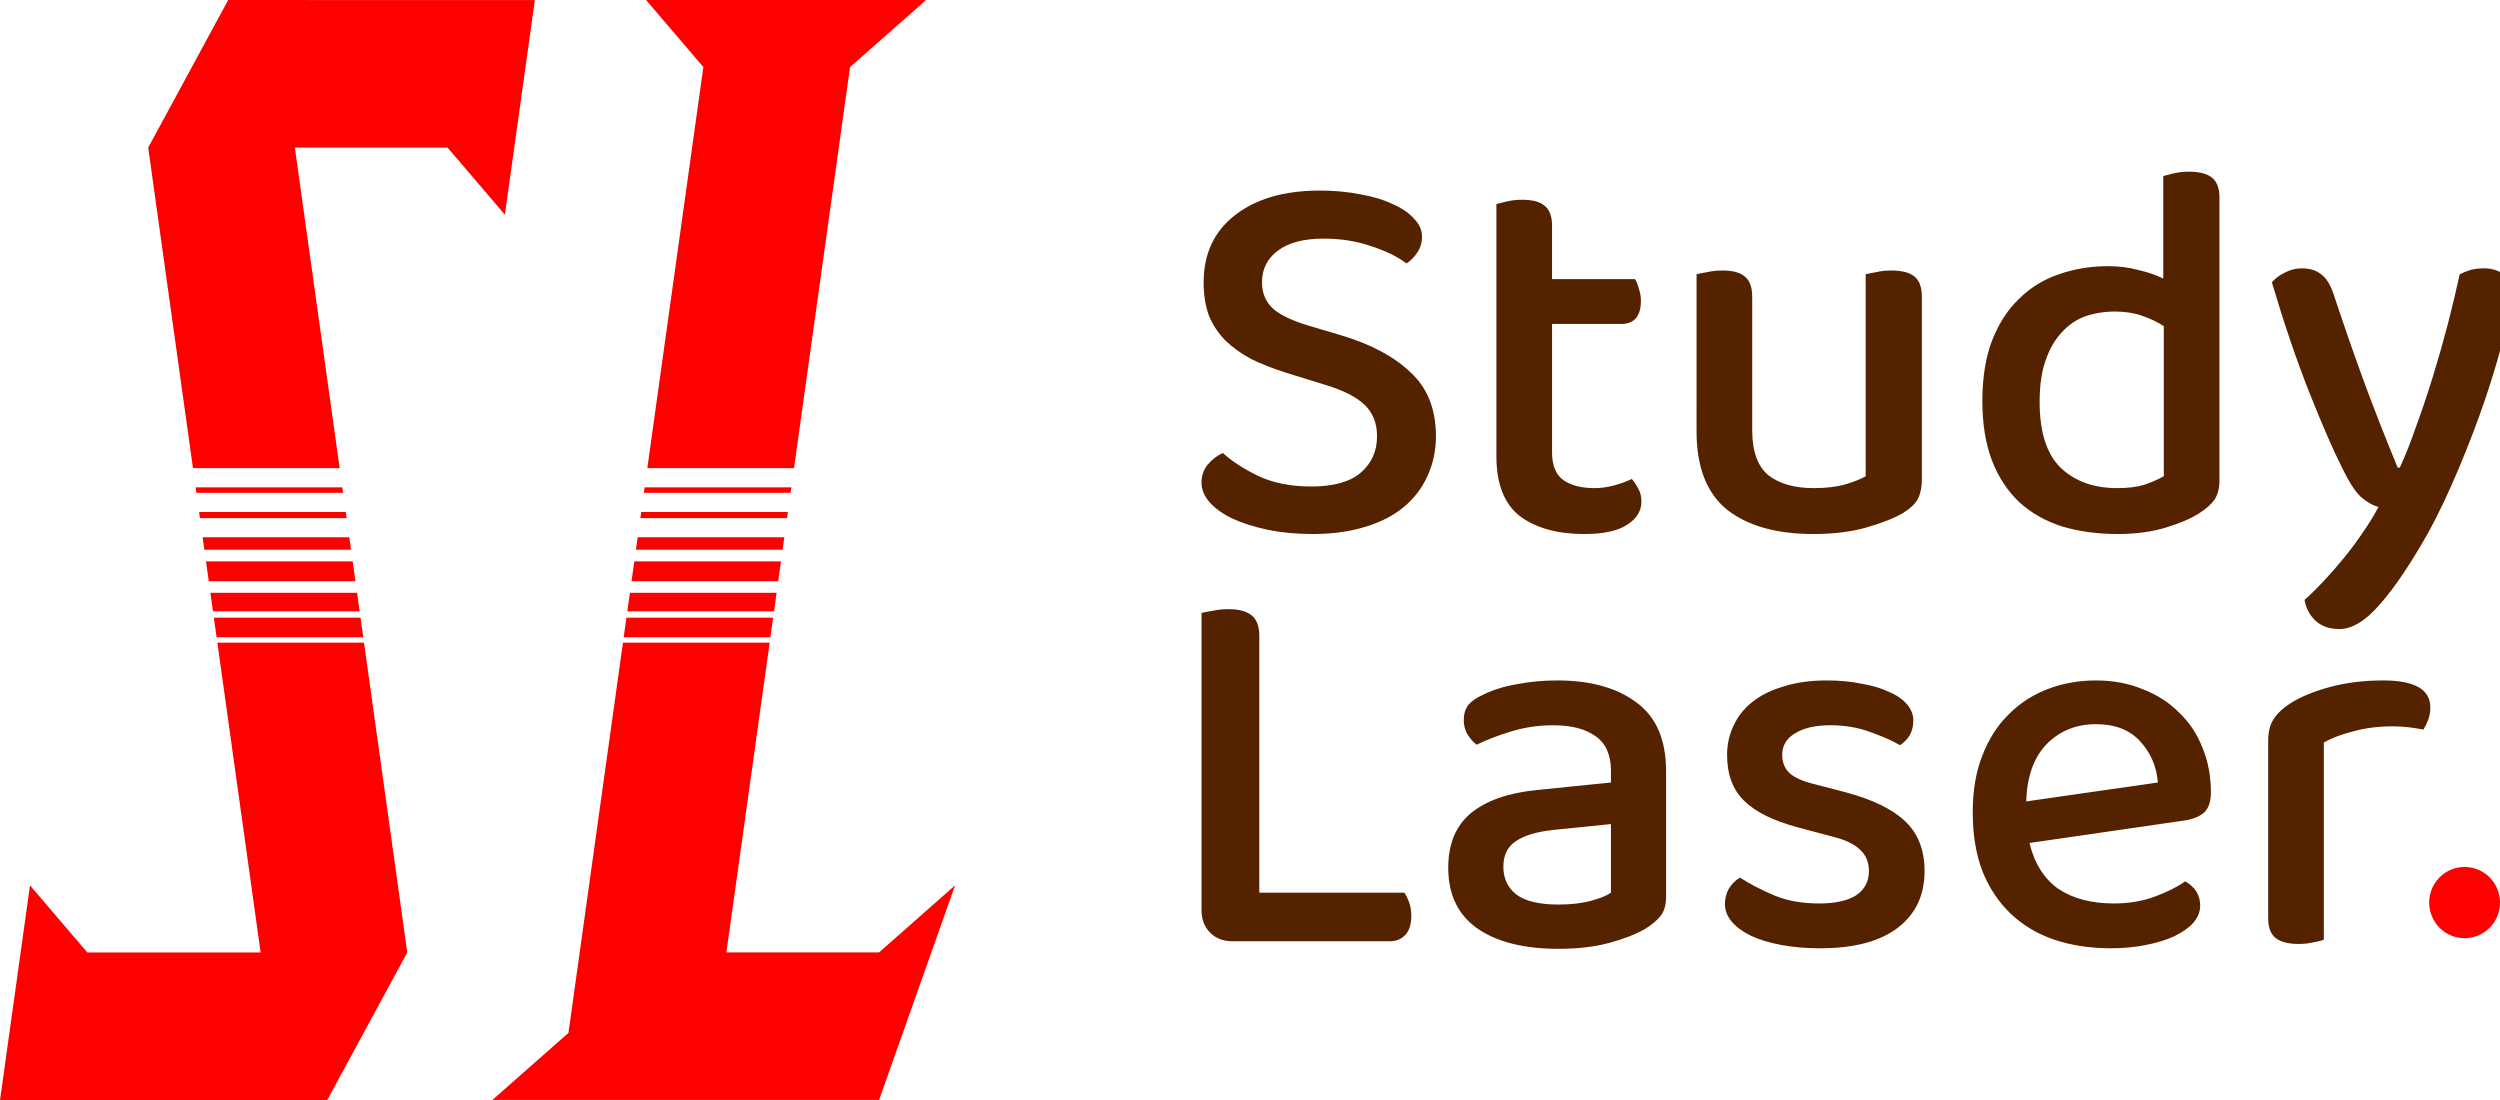
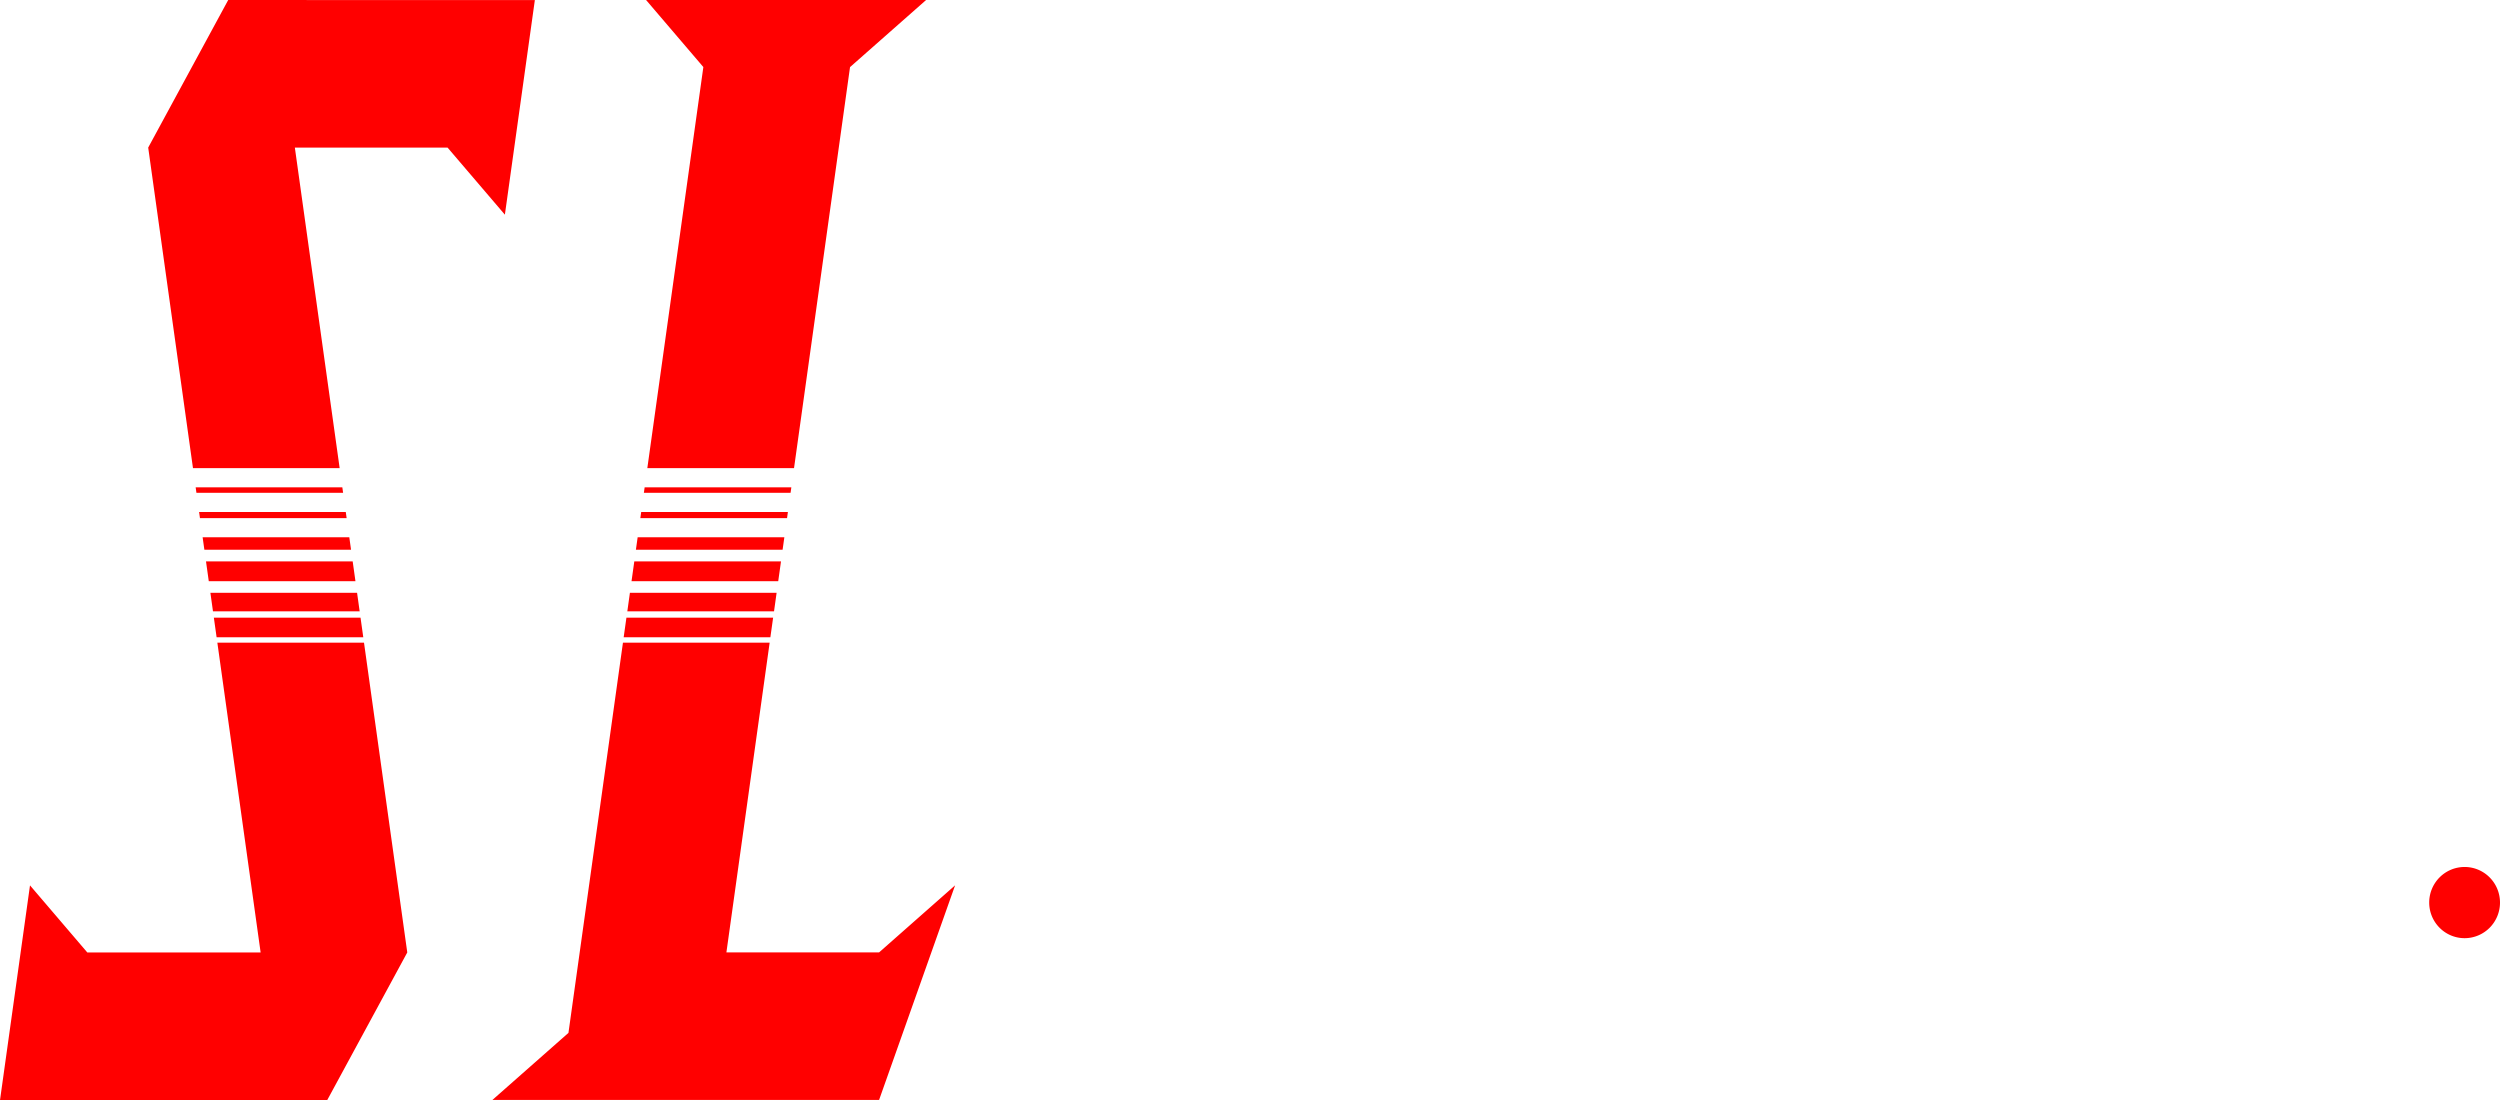
<svg xmlns="http://www.w3.org/2000/svg" xmlns:ns1="http://www.inkscape.org/namespaces/inkscape" xmlns:ns2="http://sodipodi.sourceforge.net/DTD/sodipodi-0.dtd" width="100mm" height="44mm" viewBox="0 0 100 44" version="1.1" id="svg1205" ns1:version="0.92.5 (2060ec1f9f, 2020-04-08)" ns2:docname="Logo StudyLaser Vector.svg">
  <defs id="defs1199" />
  <ns2:namedview id="base" pagecolor="#ffffff" bordercolor="#666666" borderopacity="1.0" ns1:pageopacity="0.0" ns1:pageshadow="2" ns1:zoom="2.8" ns1:cx="246.71779" ns1:cy="146.60259" ns1:document-units="mm" ns1:current-layer="layer1" showgrid="false" fit-margin-top="0" fit-margin-left="0" fit-margin-right="0" fit-margin-bottom="0" ns1:window-width="3440" ns1:window-height="1375" ns1:window-x="0" ns1:window-y="0" ns1:window-maximized="1" />
  <g ns1:label="Layer 1" ns1:groupmode="layer" id="layer1" transform="translate(-43.246,-67.616)">
    <g aria-label="Study" transform="matrix(0.223,0,0,0.225,383.259,-337.597)" style="font-style:normal;font-weight:normal;font-size:40px;line-height:1.25;font-family:sans-serif;letter-spacing:0px;word-spacing:0px;fill:#552200;fill-opacity:1;stroke:none" id="flowRoot974-4-15-1" />
    <g id="g902">
      <path d="m 143.246,103.719 a 1.416,1.424 0 0 1 -1.416,1.424 1.416,1.424 0 0 1 -1.416,-1.424 1.416,1.424 0 0 1 1.416,-1.424 1.416,1.424 0 0 1 1.416,1.424 z m -74.158,-36.104 2.292,2.683 -2.241,16.043 h 5.868 l 2.24,-16.041 3.042,-2.683 z m -16.714,0.002 -3.2,5.902 1.791,12.821 h 5.867 L 55.04,73.52 h 6.109 l 2.292,2.683 1.199,-8.585 z m -1.302,19.491 0.031,0.219 h 5.867 l -0.031,-0.219 z m 17.96,0 -0.031,0.219 h 5.868 l 0.031,-0.219 z m -17.822,0.987 0.034,0.245 h 5.867 l -0.034,-0.245 z m 17.684,0 -0.034,0.245 h 5.868 l 0.034,-0.245 z m -17.543,1.012 0.07,0.498 h 5.867 l -0.07,-0.498 z m 17.401,0 -0.07,0.498 h 5.868 l 0.07,-0.498 z m -17.266,0.964 0.111,0.792 h 5.867 l -0.111,-0.792 z m 17.132,0 -0.111,0.792 h 5.868 l 0.111,-0.792 z m -16.956,1.258 0.103,0.74 h 5.867 l -0.103,-0.74 z m 16.78,0 -0.103,0.74 h 5.868 l 0.103,-0.74 z m -16.642,0.993 0.11,0.784 h 5.867 l -0.11,-0.784 z m 16.503,0 -0.11,0.784 h 5.868 l 0.11,-0.784 z m -16.363,1 1.731,12.392 h -6.933 l -2.292,-2.683 -1.199,8.585 H 56.337 l 3.2,-5.902 -1.731,-12.392 z m 16.224,0 -2.18,15.609 -3.042,2.683 h 15.467 l 3.041,-8.585 -3.041,2.683 h -6.107 l 1.73,-12.39 z" style="fill:#ff0000;fill-opacity:1;stroke:none;stroke-width:0.135" id="path1121-5" />
      <g id="flowRoot974-4-0-2-1" style="font-style:normal;font-weight:normal;font-size:40px;line-height:1.25;font-family:sans-serif;letter-spacing:0px;word-spacing:0px;fill:#552200;fill-opacity:1;stroke:none" transform="matrix(0.223,0,0,0.225,382.573,-332.281)" aria-label=" Laser">
-         <path d="m -1104.816,1944.368 q -0.672,0.288 -1.92,0.48 -1.152,0.288 -2.592,0.288 -2.784,0 -4.128,-1.056 -1.344,-1.056 -1.344,-3.552 v -31.488 q 0,-2.4 0.96,-3.84 0.96,-1.536 3.072,-2.88 2.784,-1.728 7.104,-2.88 4.32,-1.152 9.504,-1.152 8.448,0 8.448,4.8 0,1.152 -0.384,2.208 -0.384,0.96 -0.864,1.728 -0.96,-0.192 -2.4,-0.384 -1.44,-0.192 -3.072,-0.192 -3.84,0 -7.008,0.864 -3.168,0.768 -5.376,2.016 z m -52.8,-17.184 q 1.344,5.472 5.184,8.16 3.936,2.592 9.984,2.592 4.032,0 7.392,-1.248 3.36,-1.248 5.376,-2.688 2.688,1.536 2.688,4.32 0,1.632 -1.248,3.072 -1.248,1.344 -3.456,2.4 -2.112,0.96 -5.088,1.536 -2.88,0.576 -6.24,0.576 -5.568,0 -10.176,-1.536 -4.512,-1.536 -7.776,-4.608 -3.264,-3.072 -5.088,-7.584 -1.728,-4.512 -1.728,-10.464 0,-5.76 1.728,-10.08 1.728,-4.416 4.704,-7.296 2.976,-2.976 7.008,-4.512 4.032,-1.536 8.64,-1.536 4.608,0 8.352,1.536 3.84,1.44 6.528,4.128 2.784,2.592 4.224,6.24 1.536,3.648 1.536,7.968 0,2.4 -1.152,3.552 -1.152,1.056 -3.36,1.44 z m 11.904,-21.12 q -5.28,0 -8.832,3.552 -3.456,3.552 -3.648,10.176 l 23.616,-3.36 q -0.384,-4.32 -3.168,-7.296 -2.784,-3.072 -7.968,-3.072 z m -30.72,26.112 q 0,6.432 -4.8,10.08 -4.8,3.648 -13.92,3.648 -3.744,0 -6.912,-0.576 -3.168,-0.576 -5.472,-1.632 -2.208,-1.056 -3.456,-2.496 -1.248,-1.44 -1.248,-3.168 0,-1.44 0.672,-2.688 0.768,-1.248 2.016,-2.016 2.688,1.728 6.144,3.168 3.456,1.44 8.064,1.44 4.32,0 6.624,-1.44 2.304,-1.536 2.304,-4.32 0,-2.4 -1.632,-3.84 -1.536,-1.44 -4.608,-2.208 l -6.528,-1.728 q -6.528,-1.728 -9.6,-4.704 -3.072,-2.976 -3.072,-8.16 0,-2.784 1.152,-5.184 1.152,-2.496 3.36,-4.224 2.304,-1.824 5.664,-2.784 3.36,-1.056 7.68,-1.056 3.456,0 6.24,0.576 2.88,0.48 4.896,1.44 2.112,0.864 3.264,2.208 1.152,1.344 1.152,2.88 0,1.536 -0.672,2.688 -0.672,1.056 -1.728,1.728 -1.728,-1.056 -5.184,-2.304 -3.36,-1.248 -7.296,-1.248 -4.032,0 -6.336,1.44 -2.304,1.344 -2.304,3.84 0,1.92 1.248,3.168 1.344,1.248 4.512,2.016 l 5.568,1.44 q 7.296,1.92 10.752,5.184 3.456,3.264 3.456,8.832 z m -65.664,5.952 q 3.36,0 5.856,-0.672 2.496,-0.672 3.552,-1.44 v -12.192 l -10.464,1.056 q -4.416,0.48 -6.624,2.016 -2.208,1.44 -2.208,4.512 0,3.168 2.4,4.992 2.4,1.728 7.488,1.728 z m -0.192,-39.84 q 8.928,0 14.208,3.936 5.28,3.84 5.28,12.192 v 22.368 q 0,2.208 -1.056,3.456 -0.96,1.152 -2.688,2.208 -2.496,1.44 -6.432,2.496 -3.936,1.056 -9.12,1.056 -9.312,0 -14.592,-3.648 -5.184,-3.648 -5.184,-10.752 0,-6.336 4.032,-9.696 4.128,-3.36 11.808,-4.128 l 13.344,-1.344 v -2.112 q 0,-4.224 -2.784,-6.144 -2.688,-1.92 -7.584,-1.92 -3.84,0 -7.392,1.056 -3.552,1.056 -6.336,2.4 -0.96,-0.768 -1.632,-1.824 -0.672,-1.152 -0.672,-2.496 0,-1.632 0.768,-2.688 0.864,-1.056 2.592,-1.824 2.688,-1.344 6.144,-1.92 3.456,-0.672 7.296,-0.672 z m -58.272,46.368 q -2.496,0 -4.032,-1.536 -1.536,-1.536 -1.536,-4.032 v -52.8 q 0.768,-0.192 2.016,-0.384 1.344,-0.288 2.784,-0.288 2.784,0 4.128,1.056 1.44,1.056 1.44,3.744 v 45.6 h 26.016 q 0.48,0.672 0.864,1.728 0.384,1.056 0.384,2.4 0,2.208 -1.056,3.36 -1.056,1.152 -2.784,1.152 z m 199.007,-84.207 q -2.4,-4.704 -5.856,-13.344 -3.456,-8.64 -6.72,-19.584 0.864,-1.056 2.304,-1.728 1.44,-0.768 3.072,-0.768 2.112,0 3.456,1.056 1.344,0.96 2.208,3.456 2.592,7.776 5.376,15.36 2.784,7.488 6.144,15.552 h 0.384 q 1.44,-3.072 2.88,-7.2 1.536,-4.128 2.976,-8.736 1.44,-4.608 2.688,-9.312 1.248,-4.8 2.208,-9.12 0.96,-0.48 1.92,-0.768 1.056,-0.288 2.4,-0.288 2.112,0 3.552,1.056 1.44,0.96 1.44,3.072 0,2.496 -1.344,7.68 -1.248,5.088 -3.36,11.328 -2.112,6.144 -4.8,12.48 -2.688,6.336 -5.376,11.232 -4.8,8.448 -8.736,12.864 -3.84,4.416 -7.296,4.416 -2.688,0 -4.32,-1.536 -1.536,-1.44 -1.92,-3.648 1.536,-1.344 3.36,-3.264 1.824,-1.92 3.648,-4.128 1.824,-2.208 3.456,-4.608 1.632,-2.304 2.784,-4.512 -1.632,-0.48 -3.168,-1.824 -1.536,-1.44 -3.36,-5.184 z m -41.952,-35.808 q 2.88,0 5.376,0.672 2.592,0.576 4.512,1.536 v -18.24 q 0.672,-0.192 1.92,-0.48 1.248,-0.288 2.688,-0.288 2.784,0 4.128,1.056 1.344,1.056 1.344,3.552 v 50.304 q 0,2.016 -0.864,3.36 -0.864,1.248 -2.688,2.4 -2.208,1.44 -6.048,2.592 -3.744,1.152 -8.64,1.152 -5.472,0 -9.984,-1.344 -4.512,-1.44 -7.68,-4.32 -3.168,-2.976 -4.896,-7.392 -1.728,-4.512 -1.728,-10.56 0,-6.24 1.728,-10.752 1.824,-4.608 4.896,-7.488 3.072,-2.976 7.104,-4.32 4.128,-1.44 8.832,-1.44 z m 9.984,10.656 q -1.632,-1.056 -3.84,-1.824 -2.208,-0.768 -4.896,-0.768 -2.88,0 -5.376,0.864 -2.4,0.864 -4.224,2.88 -1.824,1.92 -2.88,4.992 -1.056,2.976 -1.056,7.296 0,8.064 3.744,11.712 3.84,3.648 10.176,3.648 2.88,0 4.8,-0.576 2.016,-0.672 3.552,-1.536 z m -83.808,-9.216 q 0.672,-0.192 1.92,-0.384 1.248,-0.288 2.688,-0.288 2.784,0 4.032,1.056 1.344,1.056 1.344,3.648 v 23.712 q 0,5.568 2.88,7.968 2.976,2.304 8.16,2.304 3.36,0 5.664,-0.672 2.304,-0.672 3.648,-1.44 v -35.904 q 0.768,-0.192 1.92,-0.384 1.248,-0.288 2.688,-0.288 2.784,0 4.128,1.056 1.344,1.056 1.344,3.648 v 32.352 q 0,2.112 -0.672,3.456 -0.672,1.344 -2.688,2.592 -2.496,1.44 -6.624,2.592 -4.032,1.152 -9.504,1.152 -9.888,0 -15.456,-4.32 -5.472,-4.416 -5.472,-13.92 z m -25.92,31.68 q 0,3.456 2.016,4.896 2.016,1.44 5.664,1.44 1.632,0 3.456,-0.48 1.824,-0.48 3.168,-1.152 0.672,0.768 1.152,1.728 0.576,0.96 0.576,2.304 0,2.496 -2.592,4.128 -2.496,1.632 -7.68,1.632 -7.2,0 -11.52,-3.168 -4.224,-3.264 -4.224,-10.656 v -44.832 q 0.672,-0.192 1.92,-0.48 1.248,-0.288 2.688,-0.288 2.784,0 4.032,1.056 1.344,1.056 1.344,3.552 v 9.504 h 14.88 q 0.384,0.576 0.672,1.632 0.384,1.056 0.384,2.208 0,4.128 -3.552,4.128 h -12.384 z m -43.2,6.048 q 6.048,0 8.928,-2.496 2.88,-2.496 2.88,-6.432 0,-3.456 -2.208,-5.568 -2.208,-2.112 -7.008,-3.552 l -7.2,-2.208 q -3.36,-1.056 -6.144,-2.4 -2.688,-1.44 -4.608,-3.264 -1.92,-1.92 -2.976,-4.416 -0.96,-2.592 -0.96,-5.952 0,-7.584 5.568,-11.904 5.664,-4.416 15.264,-4.416 3.936,0 7.296,0.672 3.36,0.576 5.76,1.728 2.496,1.056 3.84,2.592 1.44,1.44 1.44,3.168 0,1.632 -0.864,2.88 -0.768,1.152 -1.92,1.92 -2.4,-1.824 -6.336,-3.072 -3.84,-1.344 -8.544,-1.344 -5.28,0 -8.16,2.112 -2.88,2.112 -2.88,5.664 0,2.88 2.016,4.704 2.016,1.728 6.624,3.072 l 5.568,1.632 q 8.064,2.4 12.48,6.624 4.512,4.128 4.512,11.328 0,3.84 -1.536,7.104 -1.44,3.168 -4.224,5.472 -2.784,2.304 -7.008,3.552 -4.128,1.248 -9.408,1.248 -4.416,0 -8.064,-0.768 -3.648,-0.768 -6.336,-2.016 -2.592,-1.248 -4.032,-2.88 -1.44,-1.632 -1.44,-3.456 0,-1.92 1.152,-3.264 1.152,-1.344 2.688,-2.016 2.304,2.112 6.24,4.032 4.032,1.92 9.6,1.92 z" style="font-style:normal;font-variant:normal;font-weight:500;font-stretch:normal;font-size:96px;font-family:'Baloo 2';-inkscape-font-specification:'Baloo 2 Medium';fill:#552200" id="path893" />
-       </g>
+         </g>
    </g>
  </g>
</svg>